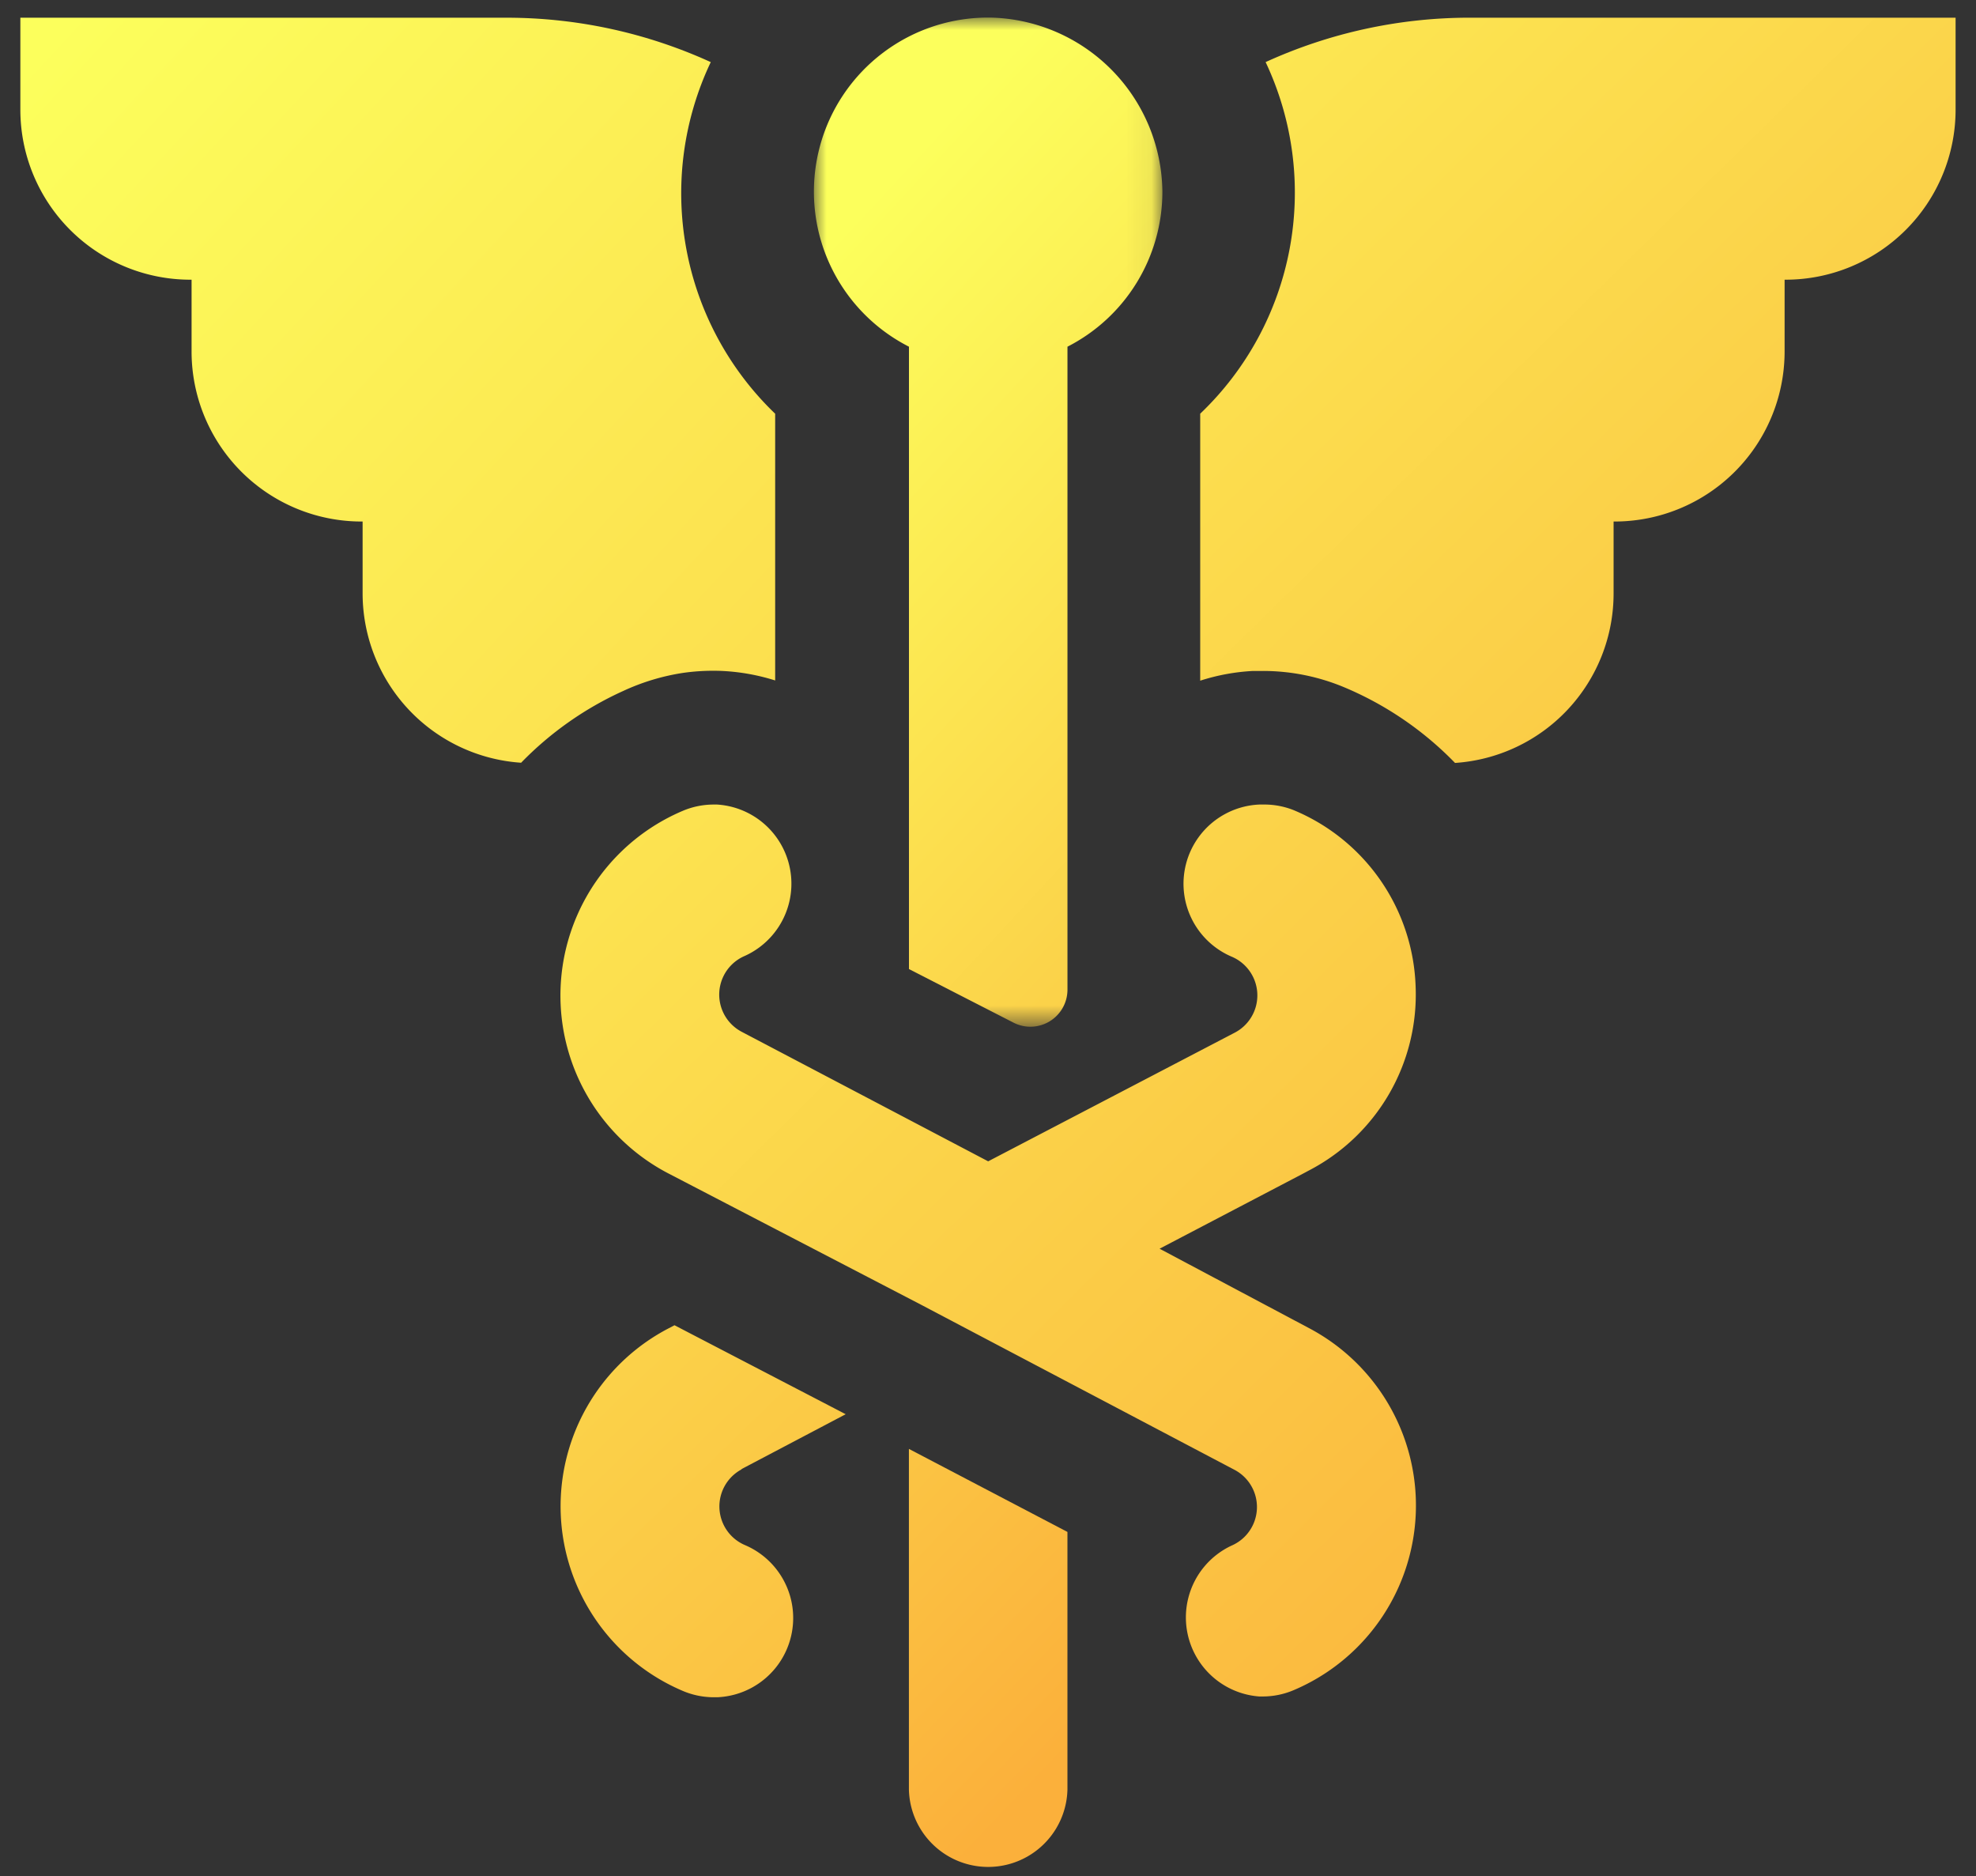
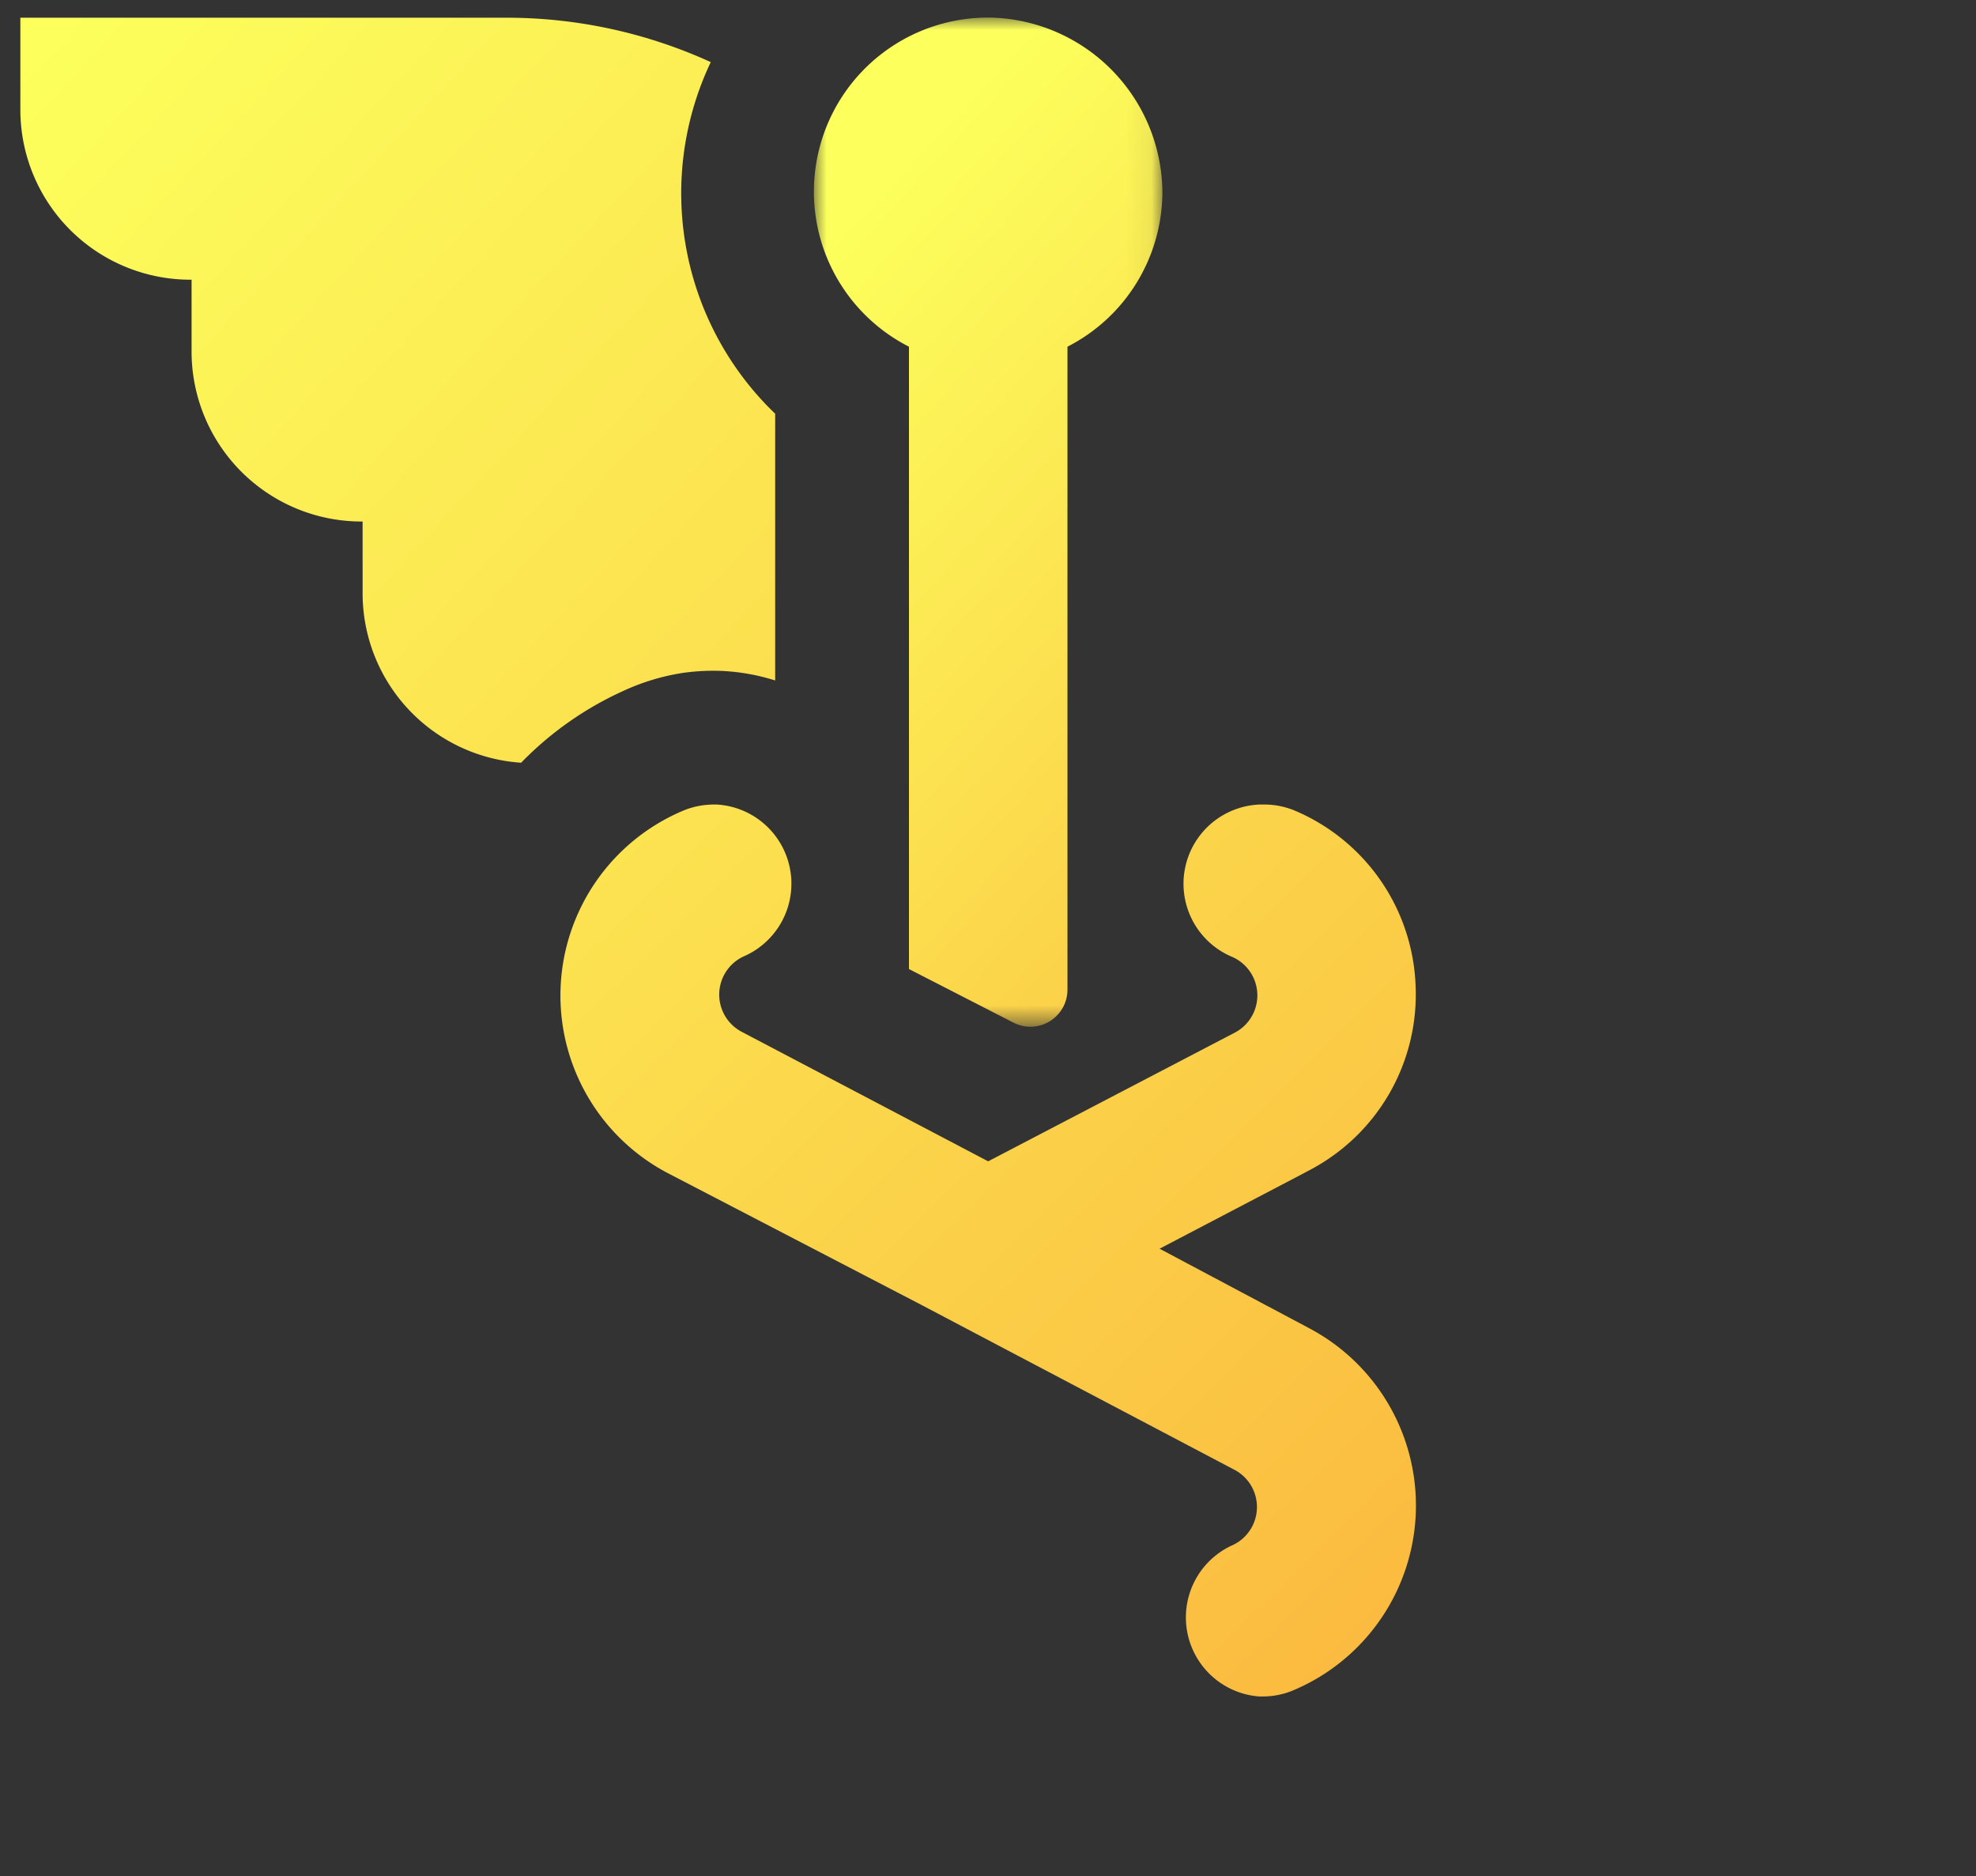
<svg xmlns="http://www.w3.org/2000/svg" xmlns:xlink="http://www.w3.org/1999/xlink" width="79" height="75" viewBox="0 0 79 75">
  <rect x="0" y="0" width="79" height="75" fill="#333333" stroke="none" />
  <defs>
    <linearGradient x1="-37.853%" y1="-315.738%" x2="269.855%" y2="100%" id="gnkiejfgza">
      <stop stop-color="#FCFF5C" offset="0%" />
      <stop stop-color="#FBB03B" offset="100%" />
    </linearGradient>
    <linearGradient x1="-37.479%" y1="-72.979%" x2="130.624%" y2="105.998%" id="yytfip2qab">
      <stop stop-color="#FCFF5C" offset="0%" />
      <stop stop-color="#FBB03B" offset="100%" />
    </linearGradient>
    <linearGradient x1="-131.085%" y1="18.06%" x2="69.868%" y2="220.239%" id="vn36bp3aac">
      <stop stop-color="#FCFF5C" offset="0%" />
      <stop stop-color="#FBB03B" offset="100%" />
    </linearGradient>
    <linearGradient x1="4.269%" y1="1.304%" x2="239.949%" y2="216.7%" id="l3at77tb9d">
      <stop stop-color="#FCFF5C" offset="0%" />
      <stop stop-color="#FBB03B" offset="100%" />
    </linearGradient>
    <linearGradient x1="23.079%" y1="15.594%" x2="78.813%" y2="166.933%" id="rbldeniv2f">
      <stop stop-color="#FCFF5C" offset="0%" />
      <stop stop-color="#FBB03B" offset="100%" />
    </linearGradient>
    <linearGradient x1="-22.962%" y1="-309.201%" x2="124.653%" y2="63.506%" id="80rwye9n8h">
      <stop stop-color="#FCFF5C" offset="0%" />
      <stop stop-color="#FBB03B" offset="100%" />
    </linearGradient>
    <path id="3r2u4ullqe" d="M0 0h13.934v40.337H0z" />
  </defs>
  <g fill="none" fill-rule="evenodd">
-     <path d="m28.83 58.02 4.167-2.194-6.845-3.557-.27.142a8.017 8.017 0 0 0 .603 14.475c.39.166.811.252 1.236.253h.142a3.169 3.169 0 0 0 1.102-6.084 1.68 1.68 0 0 1-.127-3.027l-.008-.008z" fill="url(#gnkiejfgza)" transform="translate(.814 .703)" />
    <path d="M55.782 38.721a7.921 7.921 0 0 0-4.88-7.043 3.176 3.176 0 0 0-1.228-.222h-.143a3.169 3.169 0 0 0-1.093 6.085 1.68 1.68 0 0 1 .127 3.026l-9.872 5.15-9.863-5.182a1.68 1.68 0 0 1 .127-3.026 3.169 3.169 0 0 0-1.102-6.053h-.142a3.17 3.17 0 0 0-1.236.254 8.017 8.017 0 0 0-.602 14.474L36 51.444l12.549 6.608a1.68 1.68 0 0 1-.127 3.026 3.169 3.169 0 0 0 1.11 6.03h.142a3.17 3.17 0 0 0 1.236-.254 8.017 8.017 0 0 0 .602-14.474l-5.966-3.17 5.752-3.01.222-.119a7.923 7.923 0 0 0 4.262-7.36" fill="url(#yytfip2qab)" transform="translate(.814 .703)" />
-     <path d="M49.785 1.779a12.216 12.216 0 0 1-2.615 14.054v10.672a8.289 8.289 0 0 1 2.116-.389h.38a8.422 8.422 0 0 1 3.312.674 13.385 13.385 0 0 1 4.38 3.003 6.79 6.79 0 0 0 6.339-6.774v-2.876h.04a6.797 6.797 0 0 0 6.797-6.798v-2.868h.04A6.797 6.797 0 0 0 77.37 3.68V.004H57.945a19.65 19.65 0 0 0-8.16 1.775" fill="url(#vn36bp3aac)" transform="translate(.814 .703)" />
    <path d="M6.797 10.477h.048v2.868a6.797 6.797 0 0 0 6.798 6.798h.04v2.868a6.79 6.79 0 0 0 6.337 6.774 13.38 13.38 0 0 1 4.08-2.868 8.847 8.847 0 0 1 2.377-.721 8.549 8.549 0 0 1 1.584-.08c.719.035 1.43.163 2.116.38V15.834A12.217 12.217 0 0 1 27.602 1.78a19.65 19.65 0 0 0-8.16-1.775H0V3.68a6.797 6.797 0 0 0 6.797 6.797" fill="url(#l3at77tb9d)" transform="translate(.814 .703)" />
    <g transform="translate(32.538 .703)">
      <mask id="rjf8m29egg" fill="#fff">
        <use xlink:href="#3r2u4ullqe" />
      </mask>
      <path d="M7.976 40.171a1.482 1.482 0 0 0 2.163-1.291V13.155a6.957 6.957 0 0 0 3.795-6.203A7.035 7.035 0 0 0 7.192.004a6.956 6.956 0 0 0-3.39 13.151v24.877l4.174 2.139z" fill="url(#rbldeniv2f)" mask="url(#rjf8m29egg)" />
    </g>
-     <path d="M41.862 70.831v-10.3l-6.338-3.319v13.619a3.17 3.17 0 0 0 6.338 0" fill="url(#80rwye9n8h)" transform="translate(.814 .703)" />
  </g>
</svg>